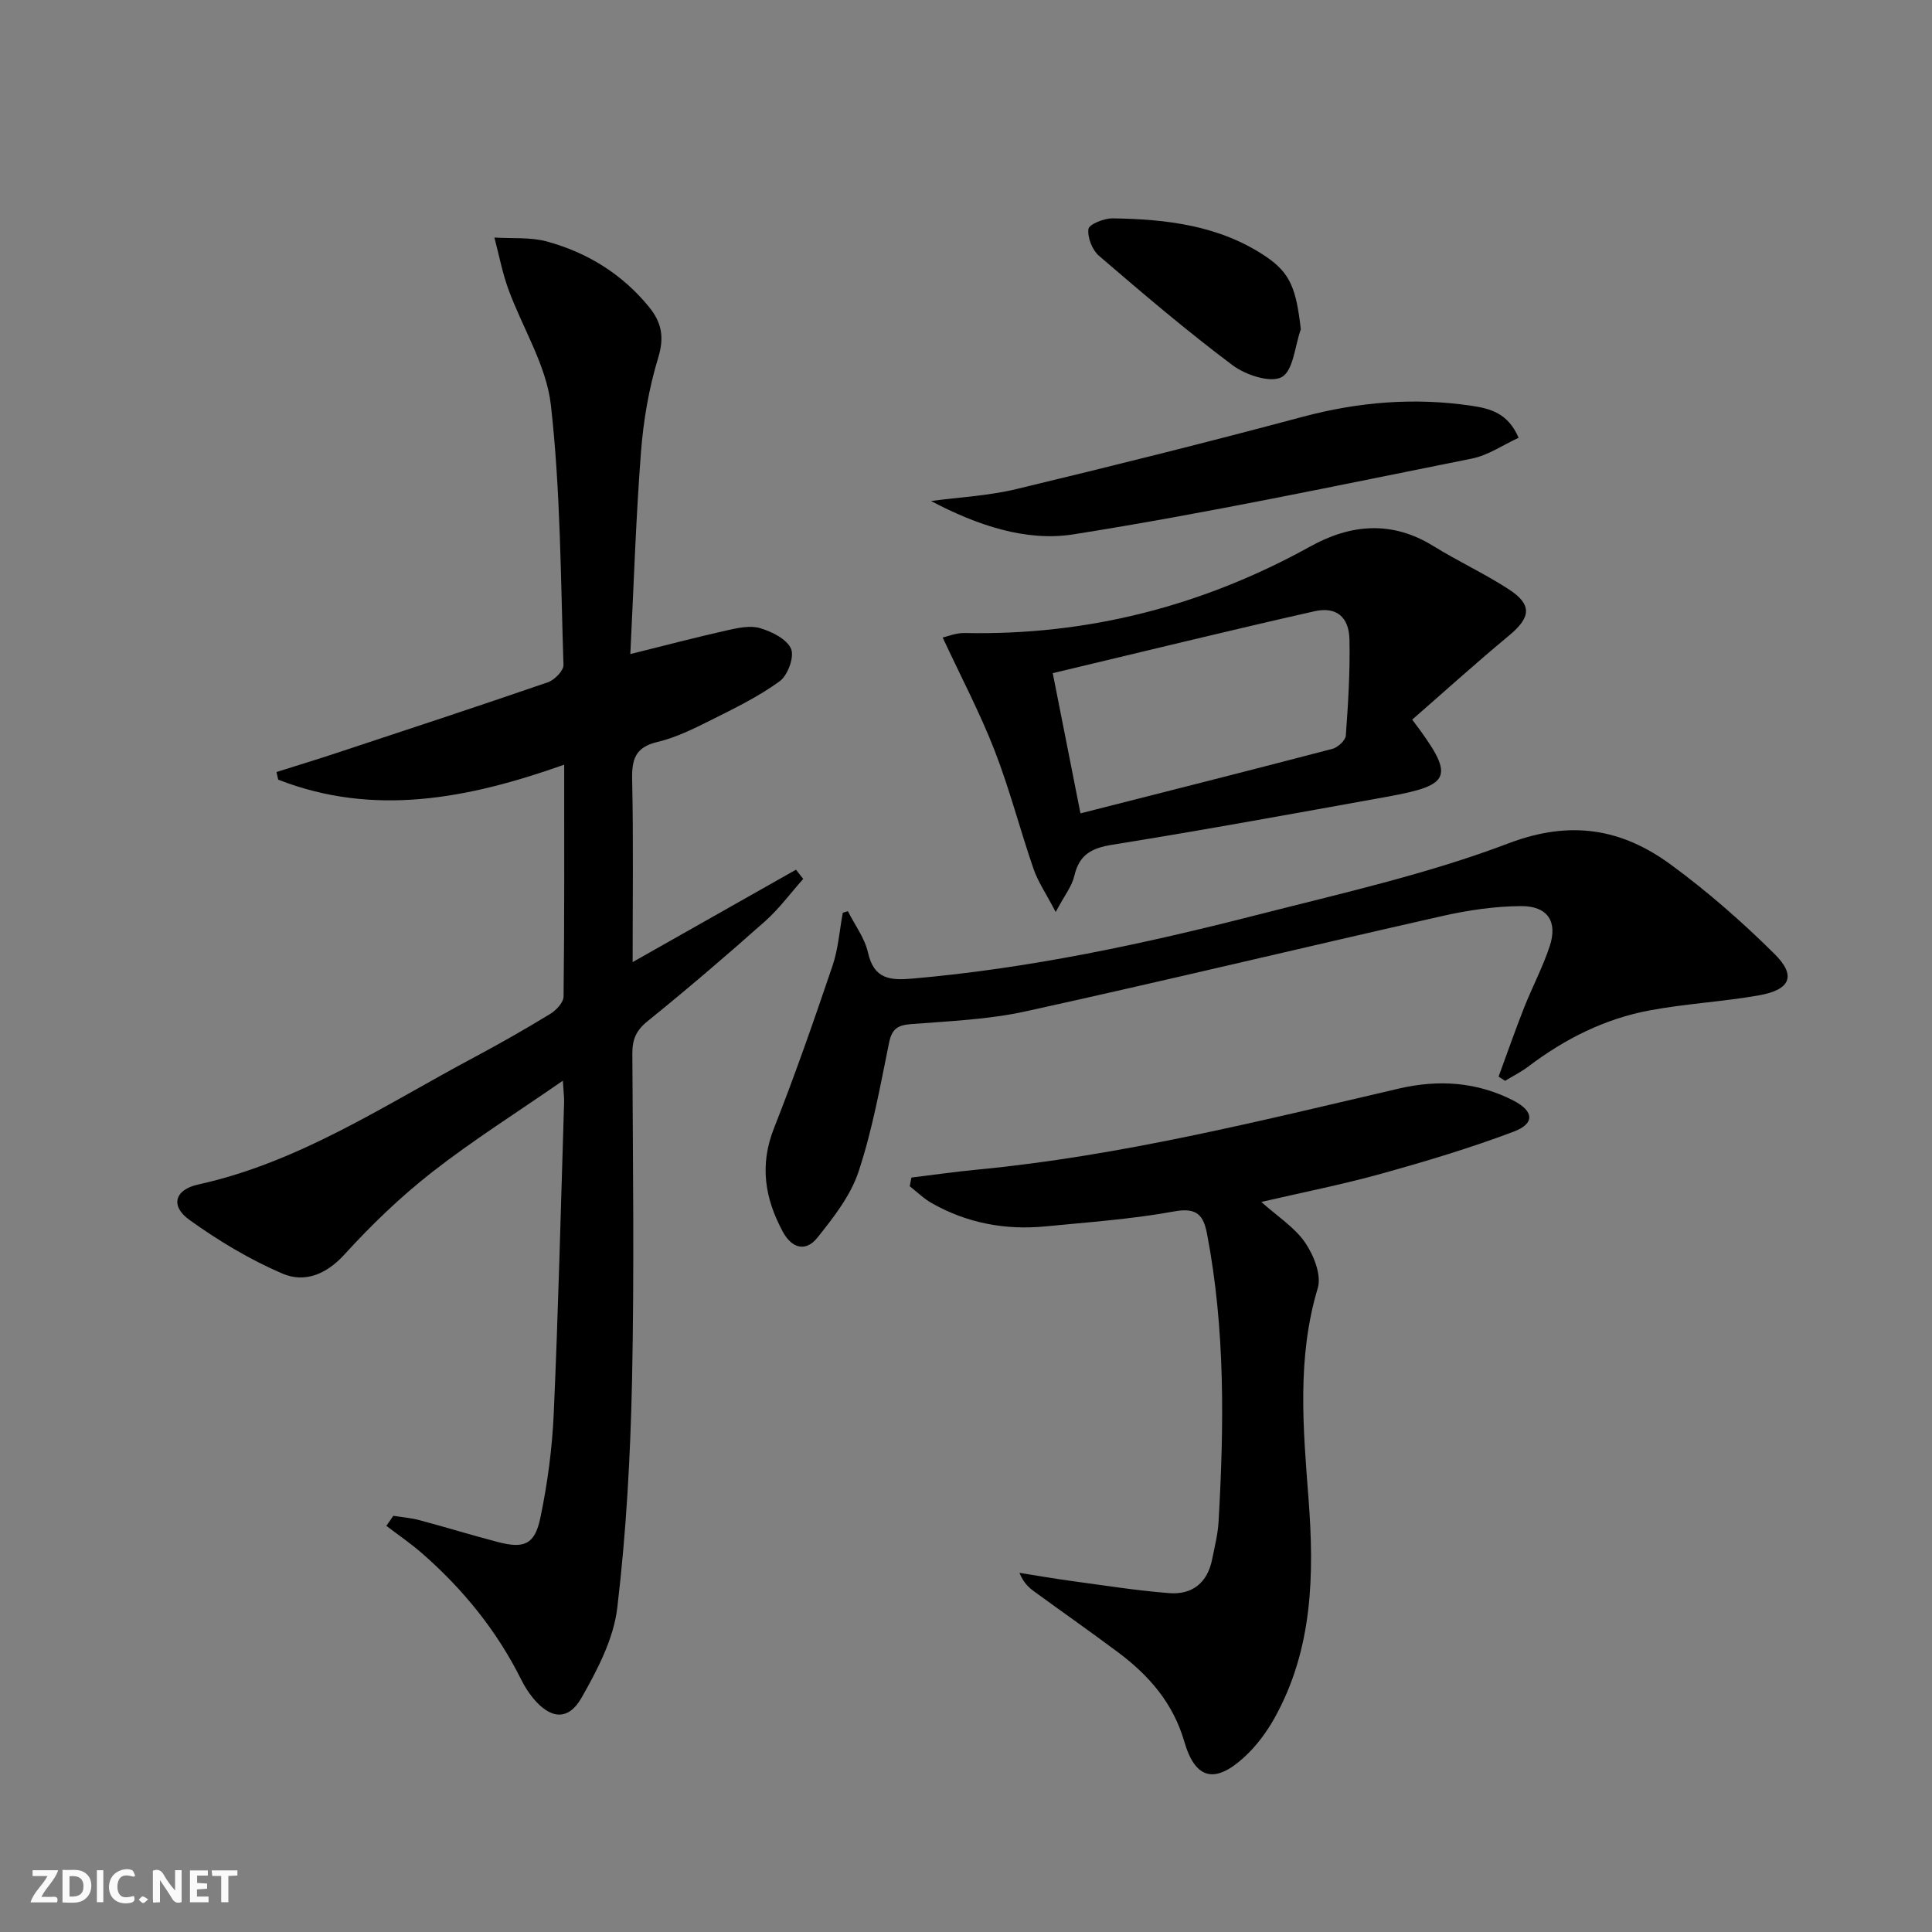
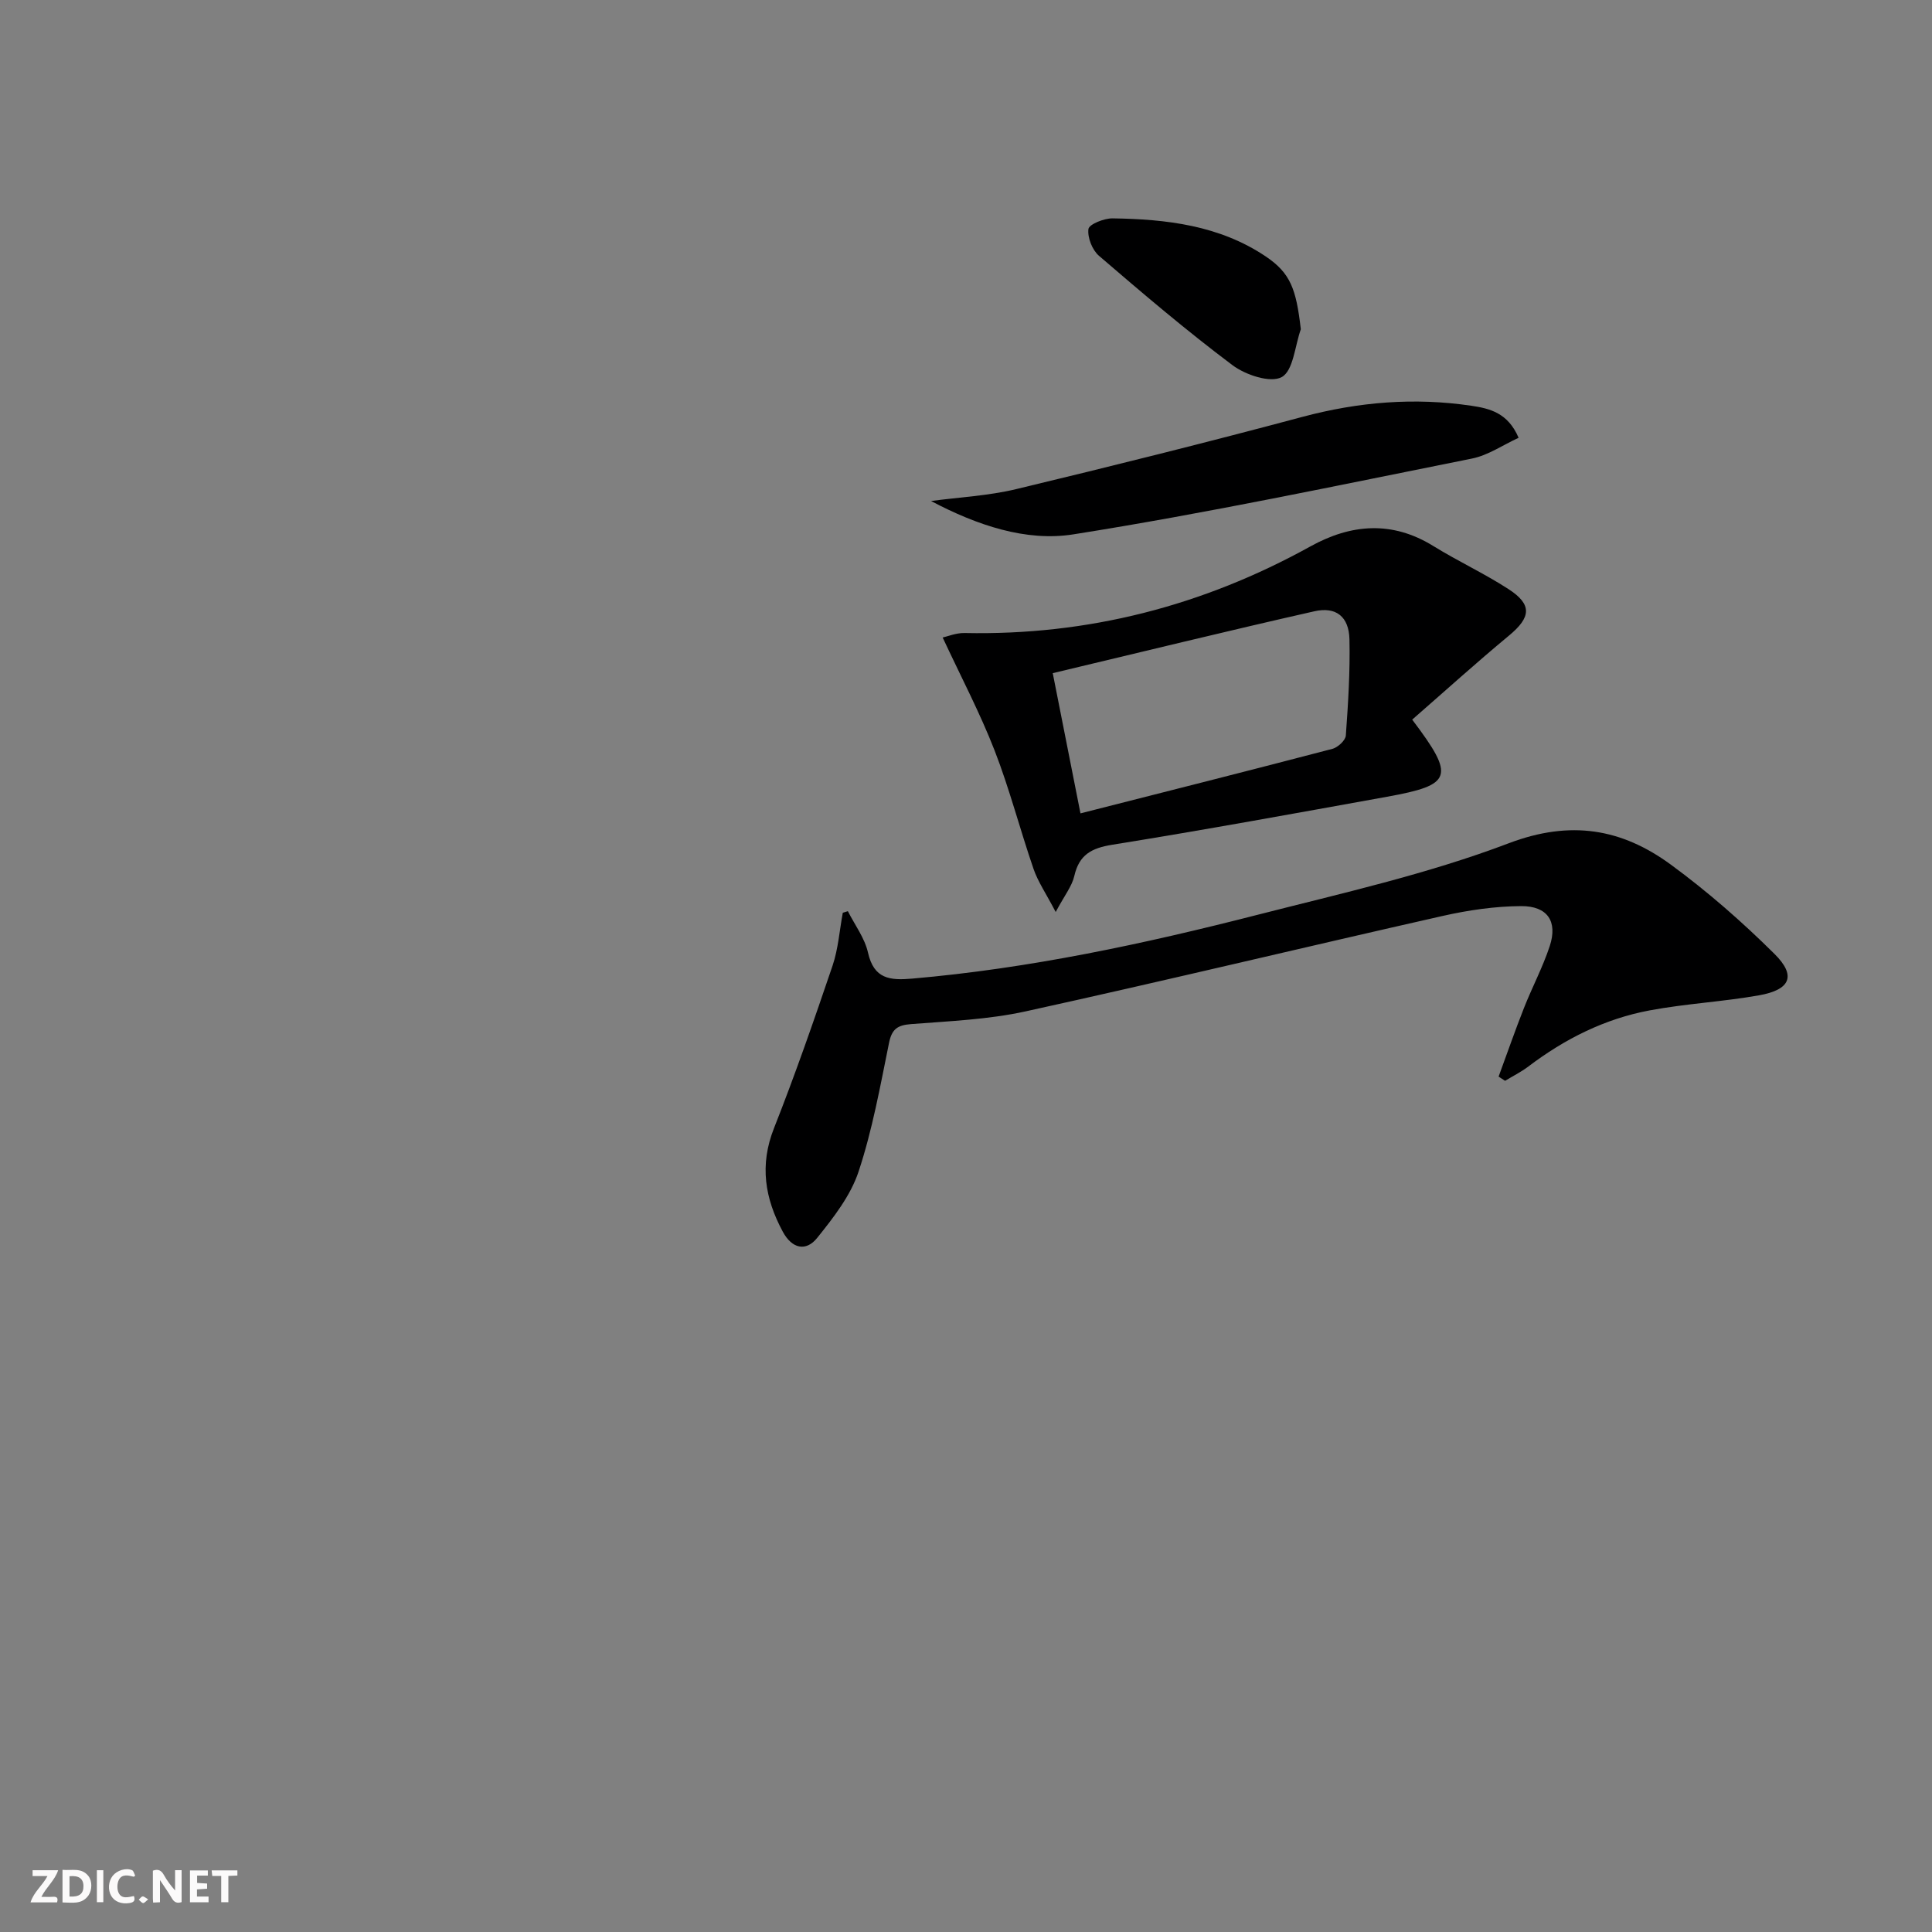
<svg xmlns="http://www.w3.org/2000/svg" enable-background="new 0 0 400 400" viewBox="0 0 400 400">
  <rect x="0" y="0" width="400" height="400" fill="#808080" stroke="none" />
  <g fill="#fbfafa">
    <path d="m37.59 393.81c-.92.31-1.52.05-2-.78-.7-1.2-1.52-2.34-2.47-3.78v4.59c-.55.03-.95.05-1.41.07-.03-.37-.06-.64-.06-.91 0-1.91 0-3.81 0-5.7 1.13-.41 1.77-.03 2.29.91.62 1.11 1.38 2.14 2.31 3.19v-4.2h1.35v6.61z" />
    <path d="m12.94 393.88v-6.75c1.9.19 3.93-.54 5.37 1.29.8 1.01.78 2.88.03 3.97-1.37 1.97-3.4 1.51-5.4 1.49m1.45-1.22c2.04.12 2.92-.58 2.89-2.21-.03-1.51-.98-2.19-2.89-2z" />
    <path d="m11.81 393.87h-5.49c.68-2.18 2.47-3.48 3.51-5.45h-3.08v-1.21h5.29c-.71 2.13-2.44 3.48-3.47 5.51.86 0 1.63.04 2.39-.01.79-.05 1.14.21.85 1.16" />
    <path d="m39.33 393.86v-6.61h3.7v1.07h-2.22v1.52c.68.04 1.34.09 2.07.13v1.07c-.72.05-1.38.09-2.1.14v1.48h2.4v1.19h-3.85z" />
    <path d="m27.71 388.56c-1.15-.3-2.46-.61-3.1.64-.37.73-.41 1.93-.06 2.67.63 1.35 1.99.93 3.17.68.35.94-.01 1.32-.93 1.46-1.62.25-3.05-.27-3.76-1.48-.73-1.25-.6-3.03.31-4.17.88-1.11 2.71-1.7 4-1.16.32.13.44.74.65 1.12-.1.08-.19.16-.28.24" />
    <path d="m49.15 387.24v1.07c-.59.02-1.17.05-1.87.08v5.44h-1.48v-5.44h-1.85c-.05-.4-.08-.73-.13-1.15z" />
    <path d="m20.06 387.21h1.33v6.62h-1.33z" />
    <path d="m30.68 393.25c-.49.38-.8.79-1.05.76-.32-.05-.6-.45-.9-.7.26-.24.51-.64.8-.67.29-.04.62.3 1.15.61" />
  </g>
-   <path d="m116.81 158.32c-20.12 7.13-39.51 10.79-59.21 3.1-.12-.53-.24-1.05-.36-1.58 3.96-1.25 7.94-2.46 11.89-3.76 14.79-4.89 29.58-9.75 44.3-14.82 1.37-.47 3.26-2.39 3.23-3.58-.58-17.94-.6-35.97-2.6-53.78-.92-8.26-5.91-16.03-8.84-24.11-1.24-3.43-1.92-7.07-2.86-10.61 3.65.24 7.46-.12 10.91.83 8.35 2.29 15.53 6.72 21.1 13.54 2.61 3.2 3.21 6.25 1.9 10.53-1.92 6.28-3.05 12.92-3.56 19.48-1.06 13.74-1.49 27.53-2.21 41.86 7.25-1.8 13.62-3.48 20.04-4.92 2.24-.5 4.79-1.06 6.86-.44 2.43.73 5.52 2.26 6.38 4.28.72 1.67-.69 5.5-2.36 6.71-4.39 3.19-9.37 5.61-14.26 8.06-3.56 1.78-7.23 3.6-11.06 4.51-4.61 1.09-5.31 3.62-5.22 7.83.27 12.46.1 24.92.1 37.74 11.54-6.53 22.68-12.83 33.82-19.13.5.64 1 1.27 1.5 1.91-2.63 2.95-5 6.19-7.93 8.79-7.96 7.07-16.05 14-24.34 20.7-2.37 1.92-3.12 3.8-3.11 6.7.11 22.5.41 45-.06 67.49-.33 15.77-1.2 31.58-3.06 47.23-.76 6.45-4.12 12.87-7.43 18.67-2.73 4.78-6.44 4.37-10.01.02-.94-1.15-1.76-2.44-2.42-3.77-5.04-10.13-12.03-18.74-20.51-26.16-2.35-2.06-4.95-3.83-7.44-5.73.48-.69.97-1.38 1.45-2.08 1.8.29 3.64.43 5.39.9 5.44 1.45 10.83 3.12 16.28 4.54 5.38 1.4 7.61.52 8.76-5 1.49-7.11 2.46-14.42 2.78-21.68.95-21.44 1.47-42.89 2.14-64.34.03-1.11-.12-2.22-.26-4.5-9.54 6.61-18.64 12.34-27.07 18.93-6.51 5.09-12.56 10.91-18.13 17.03-3.81 4.19-8.3 5.93-12.87 3.97-6.77-2.91-13.25-6.81-19.25-11.12-4-2.87-3.05-6.25 1.82-7.32 21.05-4.63 38.71-16.52 57.3-26.42 5.28-2.81 10.48-5.79 15.59-8.9 1.23-.75 2.74-2.36 2.76-3.59.19-15.65.13-31.3.13-48.01z" fill="#000001" />
-   <path d="m188.7 243.8c4.51-.55 9-1.2 13.52-1.63 29.67-2.83 58.48-10.06 87.39-16.79 8.25-1.92 16.15-1.39 23.69 2.46 4.29 2.2 4.53 4.78.1 6.45-8.97 3.39-18.19 6.15-27.44 8.72-8.09 2.25-16.34 3.87-24.82 5.84 3.35 3 6.87 5.23 9.05 8.38 1.79 2.6 3.45 6.75 2.64 9.45-4.34 14.44-3.03 29-1.92 43.54 1.21 15.77.91 31.2-7.02 45.46-1.67 3-3.85 5.91-6.38 8.21-6.04 5.49-10.06 4.46-12.31-3.3-2.31-7.97-7.3-13.7-13.68-18.47-5.73-4.28-11.58-8.38-17.36-12.59-1.17-.85-2.26-1.83-3.09-3.89 3.6.57 7.19 1.2 10.8 1.69 6.72.91 13.44 1.98 20.2 2.51 4.74.37 7.91-2.12 8.88-6.95.52-2.6 1.19-5.2 1.34-7.83 1.14-19.95 1.4-39.87-2.39-59.62-.73-3.81-2.08-5.49-6.73-4.64-8.8 1.61-17.79 2.24-26.71 3.11-8.31.81-16.24-.67-23.55-4.81-1.65-.93-3.04-2.32-4.56-3.5.13-.6.24-1.2.35-1.8z" fill="#000001" />
  <path d="m175.54 188.65c1.44 2.85 3.49 5.56 4.17 8.58 1.23 5.48 4.55 5.78 9.16 5.38 24.22-2.1 47.9-7.17 71.37-13.18 17.51-4.48 35.29-8.45 52.12-14.84 12.84-4.87 23.42-3.02 33.58 4.43 7.6 5.57 14.77 11.85 21.46 18.49 4.54 4.51 3.3 7.4-3.2 8.56-7.5 1.33-15.17 1.72-22.65 3.12-9.28 1.73-17.58 5.9-25.11 11.61-1.5 1.14-3.22 1.99-4.83 2.97-.45-.29-.89-.58-1.34-.87 1.74-4.73 3.39-9.49 5.24-14.18 1.7-4.32 3.9-8.45 5.35-12.85 1.67-5.09-.45-8.3-5.93-8.27-5.43.03-10.95.84-16.26 2.04-28.79 6.5-57.48 13.42-86.31 19.75-7.74 1.7-15.8 2.02-23.75 2.64-2.82.22-3.97 1.04-4.55 3.91-1.82 8.94-3.44 17.99-6.3 26.62-1.65 4.99-5.19 9.52-8.56 13.72-2.32 2.9-5.22 2.27-7.13-1.27-3.72-6.9-4.85-13.79-1.82-21.44 4.38-11.08 8.29-22.35 12.12-33.63 1.18-3.49 1.44-7.3 2.12-10.96.34-.12.7-.23 1.05-.33z" fill="#000001" />
  <path d="m292.38 148.99c8.97 11.86 8.34 13.52-5.22 15.97-18.93 3.42-37.86 6.88-56.85 9.93-4.35.7-6.88 2.07-7.89 6.48-.48 2.11-2 3.98-3.85 7.45-2.02-3.87-3.67-6.26-4.58-8.9-2.81-8.15-4.96-16.55-8.08-24.57-3.02-7.76-6.93-15.18-10.74-23.36.99-.21 2.77-.97 4.54-.93 25.51.53 49.3-5.6 71.59-17.93 8.38-4.64 16.88-5.38 25.44-.09 5.08 3.14 10.54 5.67 15.55 8.91 4.99 3.22 4.7 5.86.12 9.65-6.75 5.59-13.25 11.48-20.03 17.39zm-68.68 19.41c18.15-4.62 35.17-8.91 52.16-13.36 1.13-.3 2.71-1.75 2.78-2.76.48-6.63.9-13.29.75-19.92-.11-4.67-2.75-6.82-7.27-5.8-17.92 4.05-35.76 8.43-54.16 12.81 1.93 9.78 3.72 18.82 5.74 29.03z" fill="#000001" />
  <path d="m192.76 103.73c5.86-.79 11.85-1.08 17.57-2.45 19.83-4.76 39.62-9.7 59.32-14.97 11.59-3.1 23.19-4.06 35-2.3 3.77.56 7.56 1.46 9.76 6.63-3.25 1.49-6.31 3.63-9.66 4.3-27.45 5.49-54.86 11.32-82.5 15.69-9.81 1.56-19.96-1.87-29.49-6.9z" fill="#000001" />
  <path d="m269.32 68.17c-1.23 3.46-1.55 8.57-3.95 9.9-2.32 1.28-7.49-.43-10.19-2.46-9.52-7.14-18.61-14.88-27.64-22.64-1.4-1.2-2.42-3.79-2.19-5.56.13-.97 3.23-2.22 4.98-2.2 11.17.16 22.17 1.45 31.75 7.9 5.09 3.44 6.28 6.69 7.24 15.06z" fill="#000001" />
</svg>